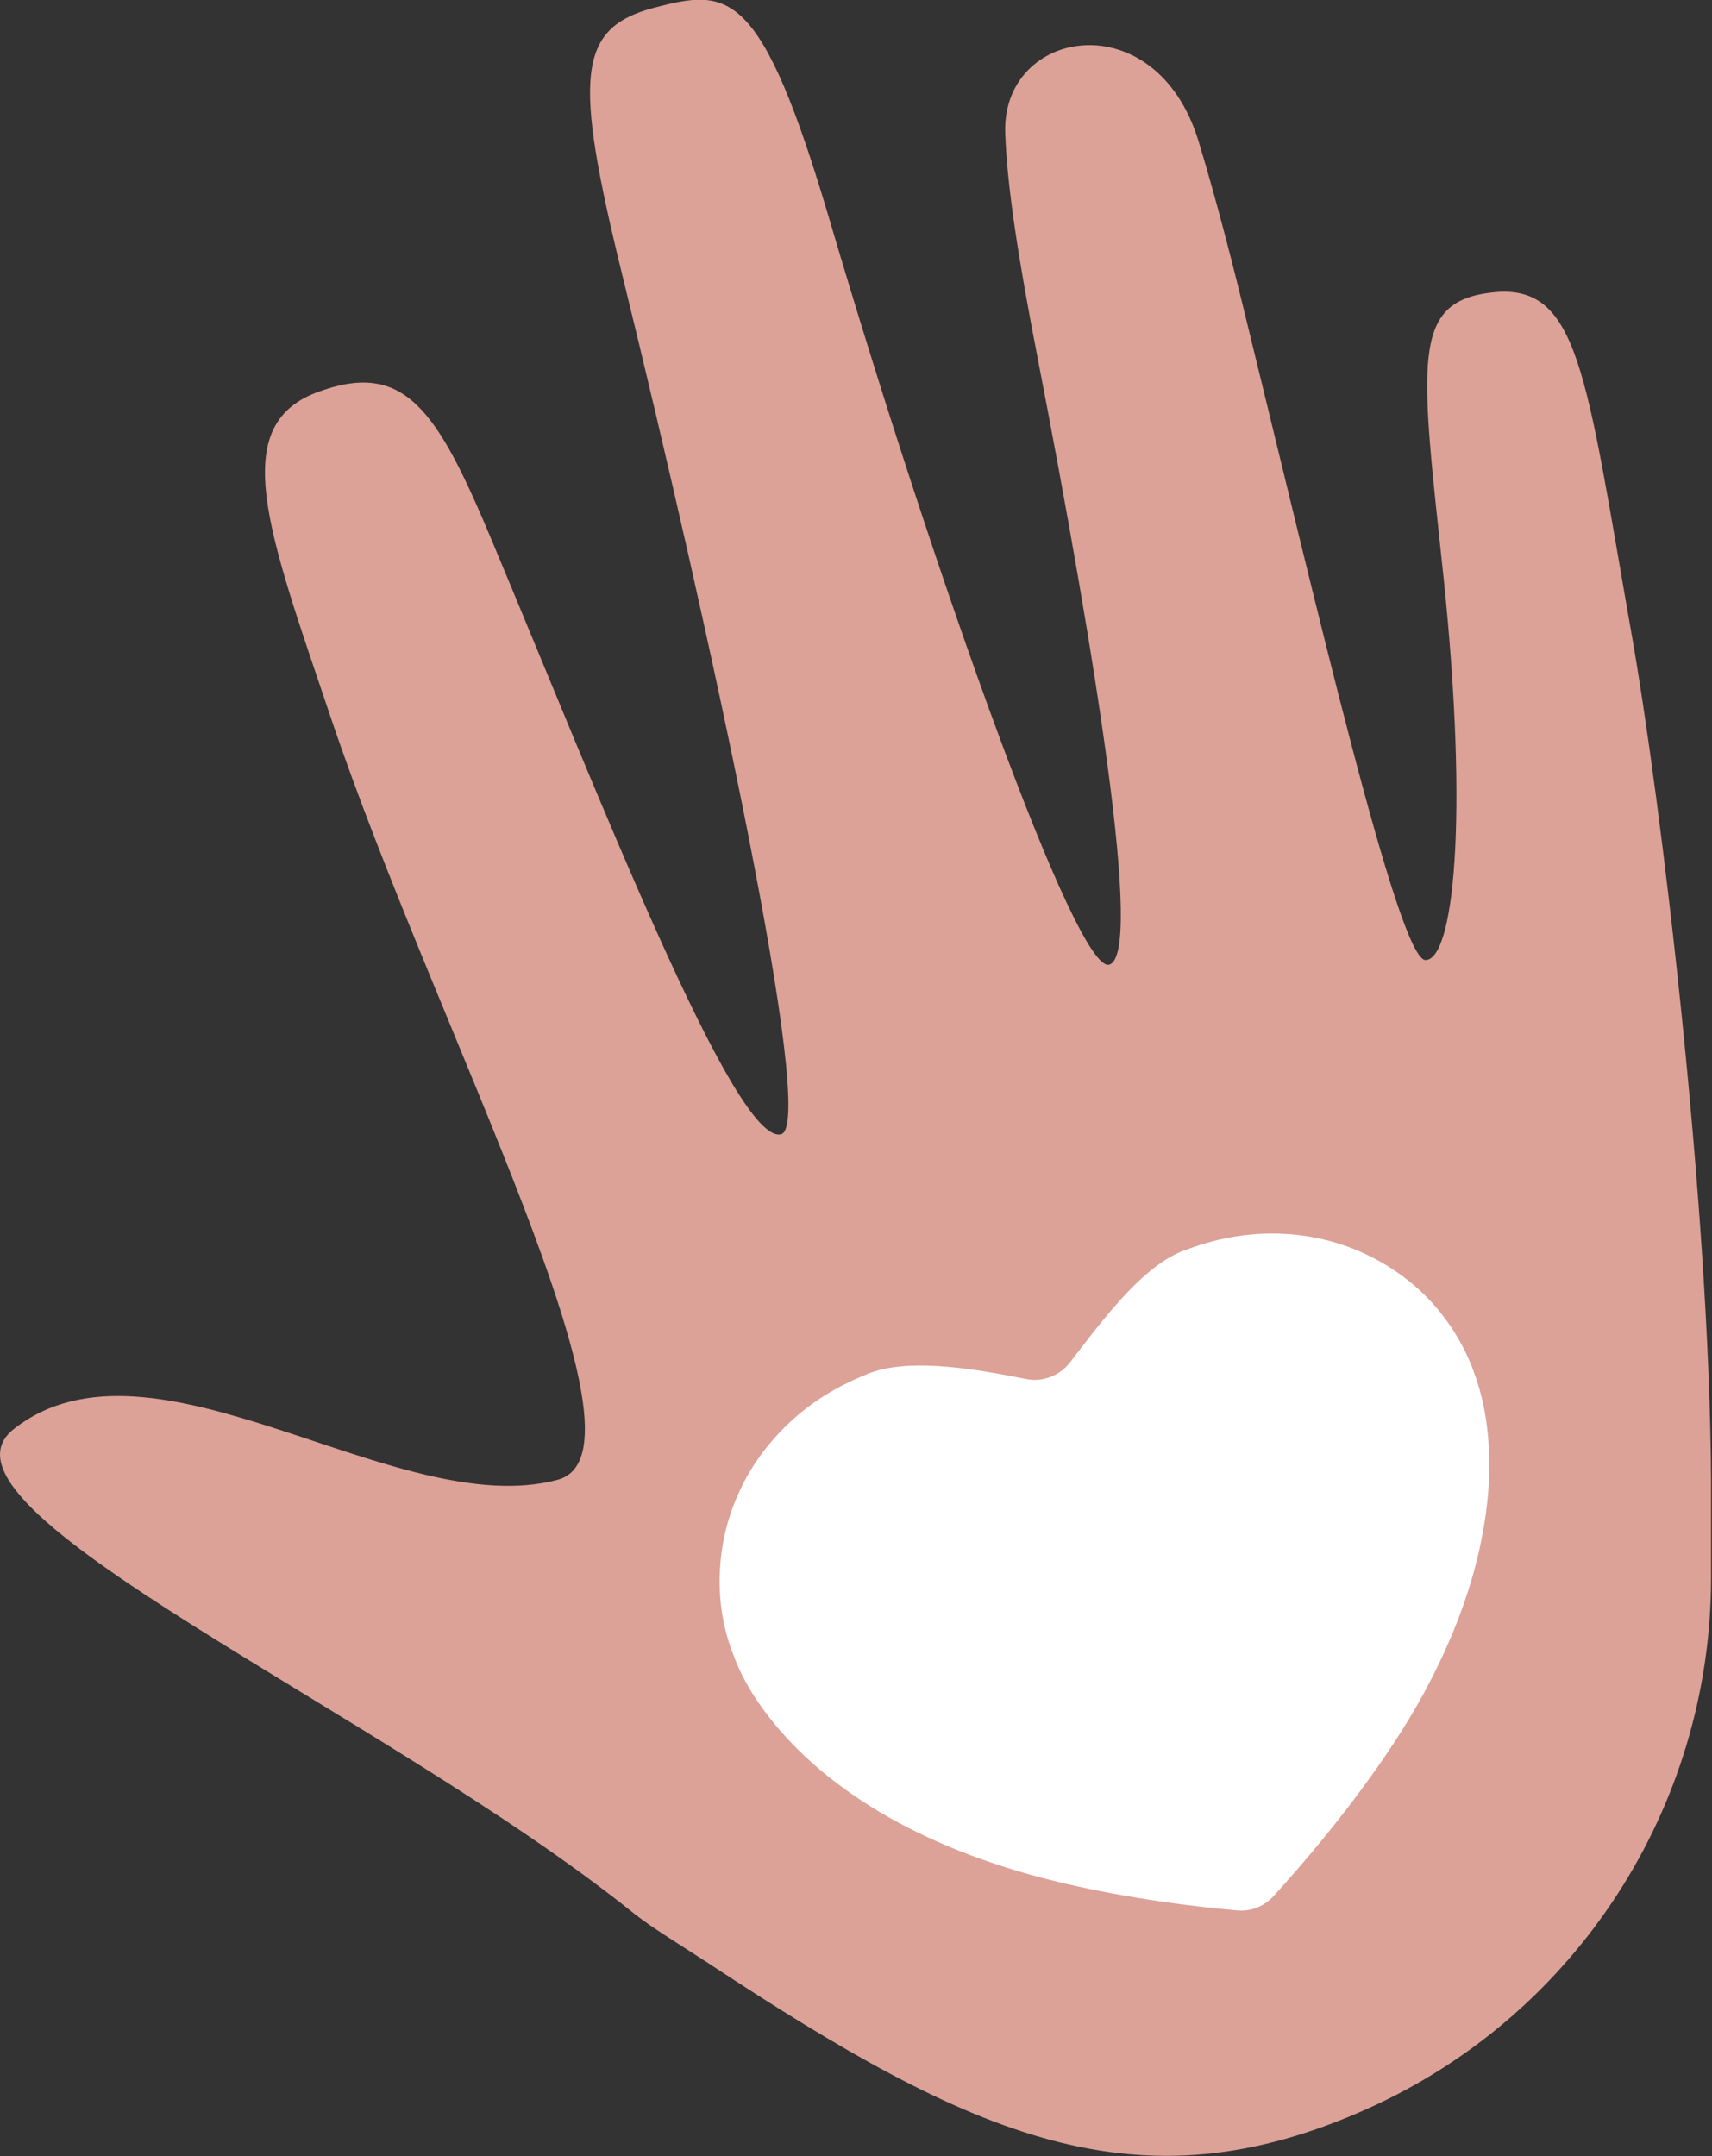
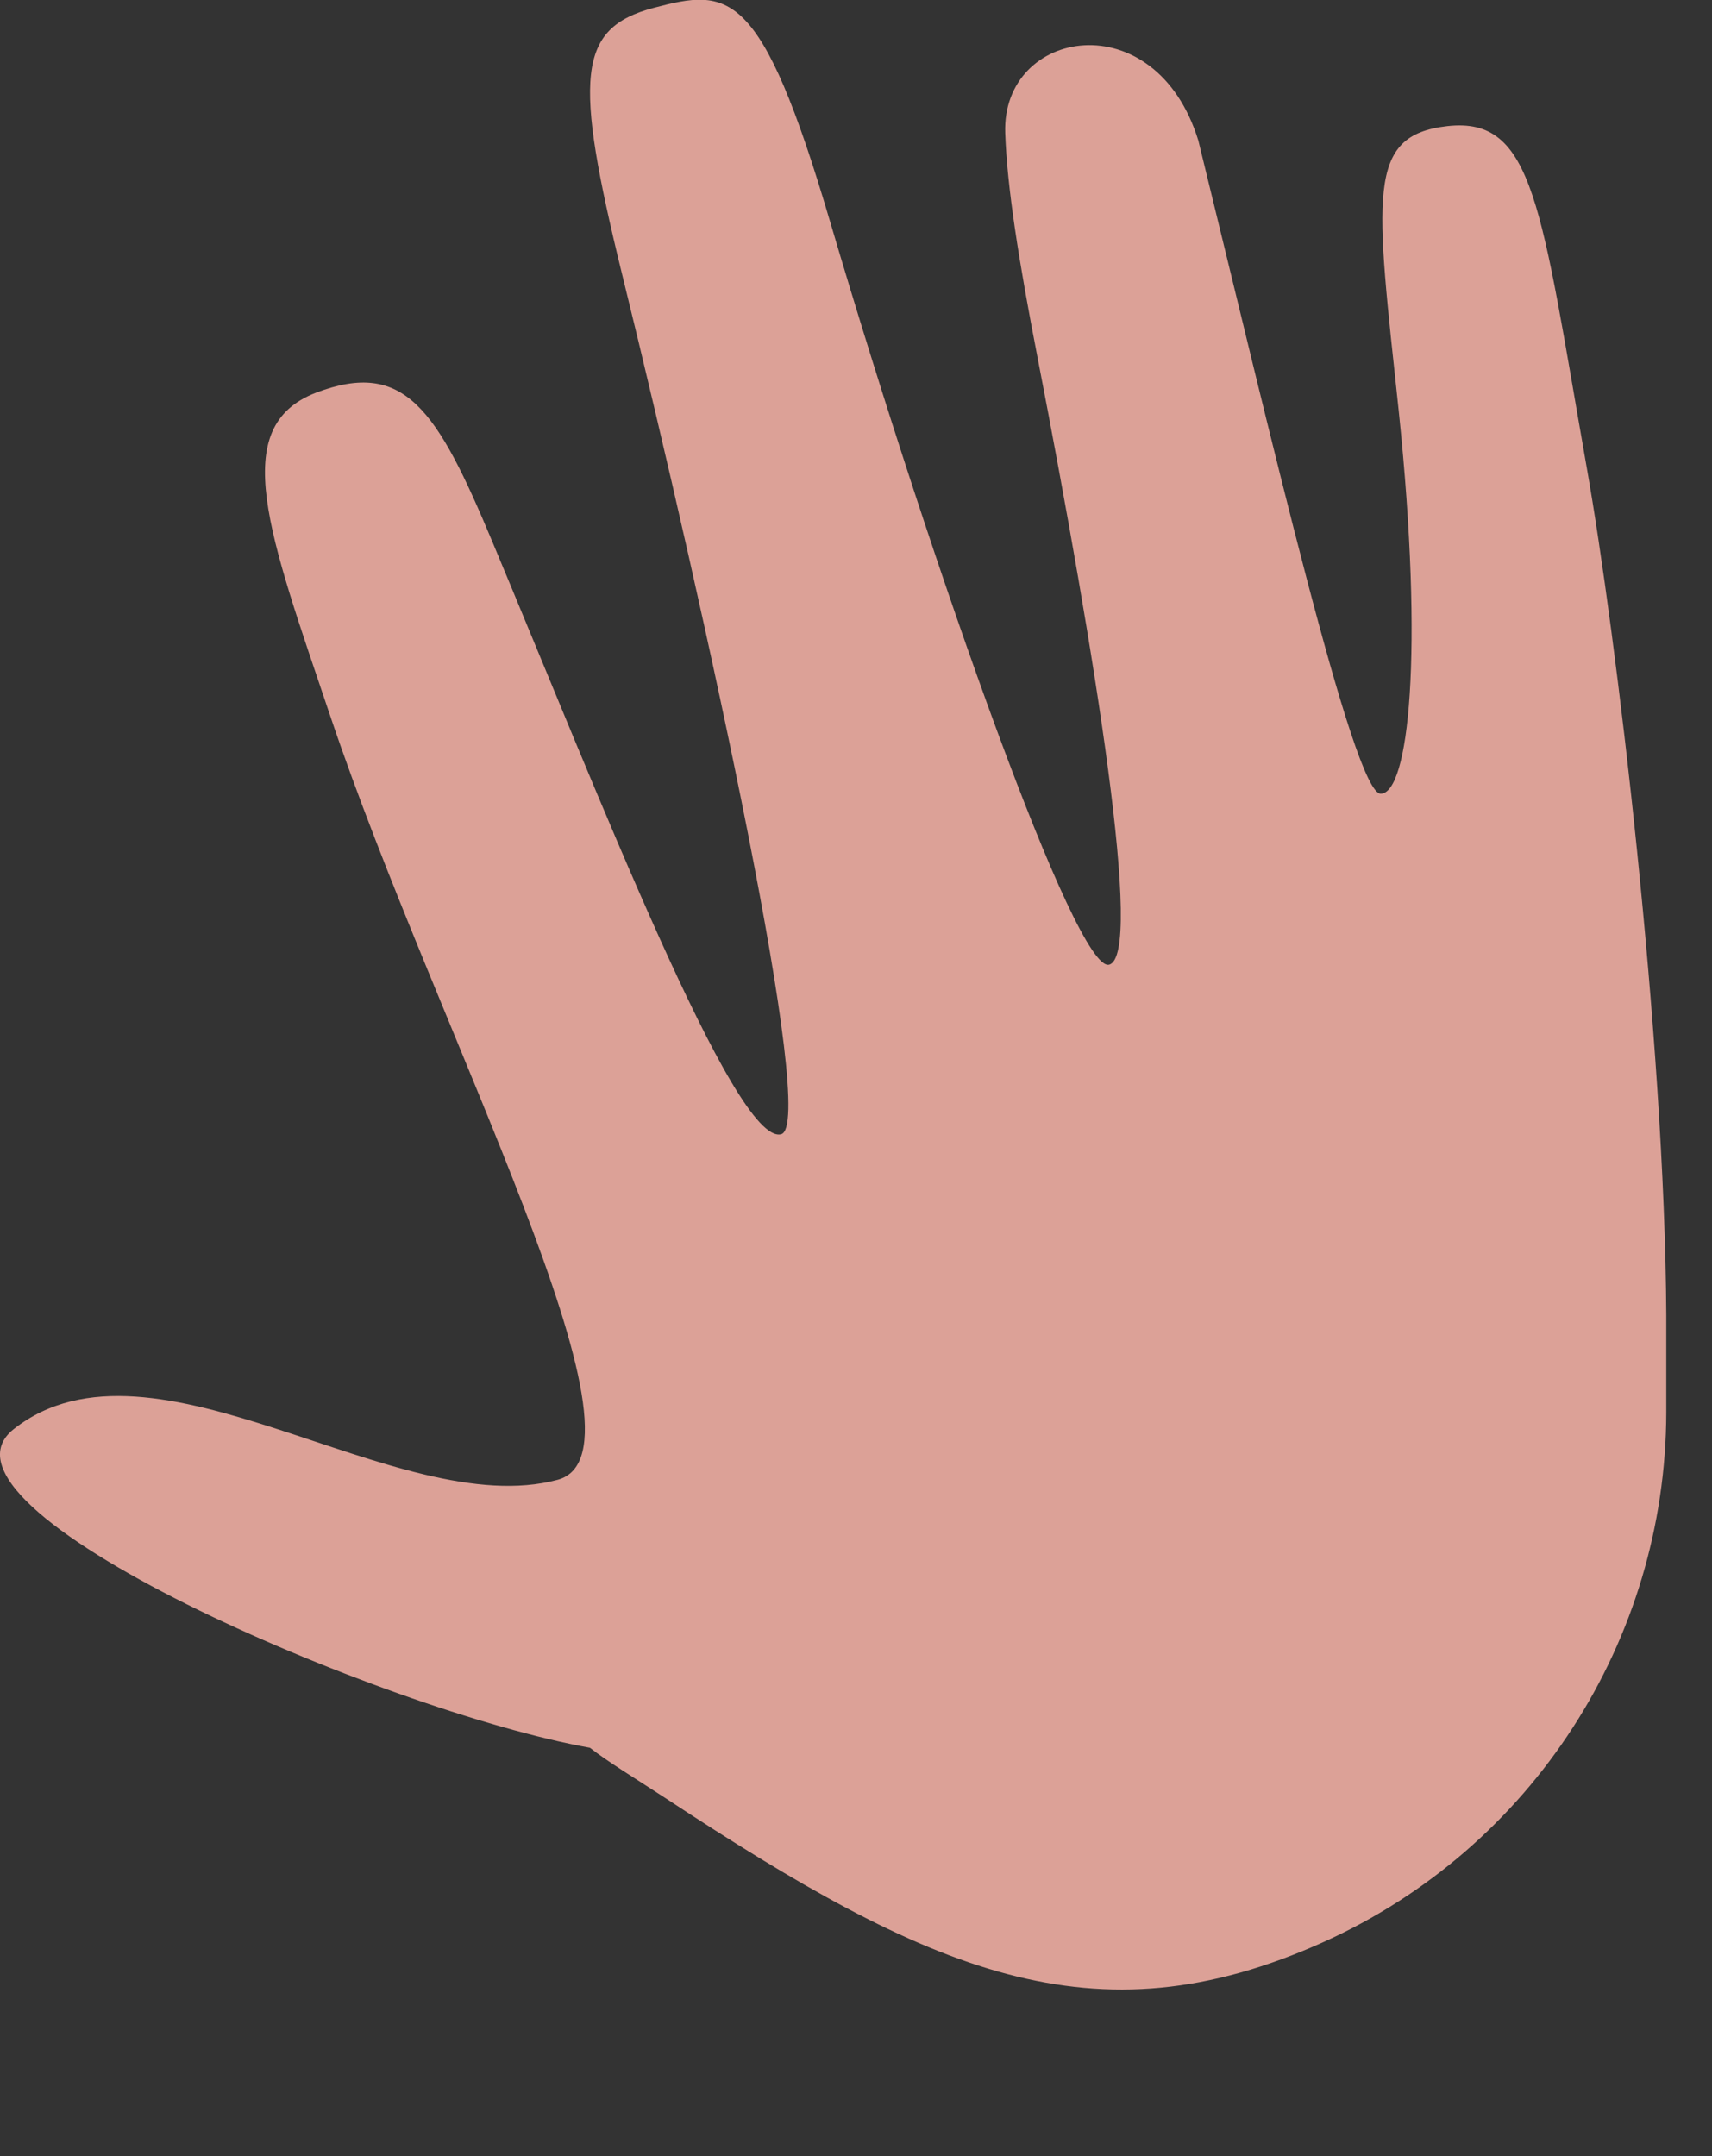
<svg xmlns="http://www.w3.org/2000/svg" version="1.1" id="Layer_1" x="0px" y="0px" viewBox="0 0 370.6 466.7" style="enable-background:new 0 0 370.6 466.7;" xml:space="preserve">
  <rect x="0" y="0" width="370.6" height="466.7" fill="#333333" stroke="none" />
  <style type="text/css">
	.st0{fill:#DCA197;}
	.st1{fill:#FFFFFF;}
</style>
-   <path class="st0" d="M3,309.3c30.3-23.8,82.9,20.3,117.7,11c22.8-6.1-26.1-96.7-49.2-165.3c-13.3-39.4-22.3-62.6-3.1-70  c19.2-7.3,26.2,3.6,38.2,32.3c22.8,54.4,52.5,130.8,62.5,128.2c7.9-2.1-15.7-110-34.5-186.4c-10.4-42.4-9.7-53,6.9-57.4  c16.3-4.3,23.2-4.6,38.2,46.3c22.8,77.2,53.3,162.7,60.4,160.8c7.5-2-2.9-66.5-15.5-131.4c-4.1-21.1-6.6-36.9-7-48.6  c-0.8-22.7,32.5-28.5,41.8,1.6c2.9,9.5,6.1,21.3,9.7,36c15.5,63.1,33.6,141.6,39.5,141.4c6-0.1,9.4-29.9,3.9-82.7  c-5-46.9-7.2-59.8,10.5-61.8c18.8-2.1,20.2,17.2,30.2,74c6.3,35.6,16.9,123.6,17.2,183.4c0,7.3,0,14.3,0,21  c-0.1,49.4-29.1,94.3-74.1,114.6l0,0c-49.9,22.5-85.4,6.5-142.7-31.2c-5.8-3.8-12.4-7.8-16.2-10.8C82.8,370.3-18.7,326.4,3,309.3z" />
-   <path class="st1" d="M267.8,413.5c3,0.3,5.9-0.9,7.9-3.1c13-14.3,24.9-30,32.3-43.5c6.6-12.1,11-24,13-35.3  c1.6-8.6,1.8-16.7,0.7-24.2c-0.8-5.5-2.2-9.2-2.9-11.1c0-0.1-0.1-0.2-0.1-0.3c-2.2-5.6-5.4-10.6-9.6-15c-4.2-4.3-9.2-7.7-14.7-10.1  c-5.7-2.5-11.9-3.8-18.2-3.9c-6.6-0.1-13.3,1.1-19.9,3.7c0,0-0.1,0-0.1,0c-8.3,3.2-16,12.9-24.5,24.1c-2.2,2.9-5.9,4.4-9.5,3.7  c-13.4-2.7-26-4.4-34.2-1.2c-0.1,0-0.1,0-0.2,0.1c-6.6,2.6-12.4,6.2-17.2,10.8c-4.6,4.4-8.3,9.5-10.8,15.2c-2.5,5.5-3.8,11.4-4,17.4  c-0.2,6,0.8,12,3,17.5c0.1,0.1,0.1,0.2,0.1,0.3c0.7,1.8,2.2,5.5,5.4,10.1c4.3,6.2,10,12.1,16.9,17.3c9.2,7,20.5,12.8,33.5,17.2  C229.2,408.2,248.6,411.8,267.8,413.5z" />
+   <path class="st0" d="M3,309.3c30.3-23.8,82.9,20.3,117.7,11c22.8-6.1-26.1-96.7-49.2-165.3c-13.3-39.4-22.3-62.6-3.1-70  c19.2-7.3,26.2,3.6,38.2,32.3c22.8,54.4,52.5,130.8,62.5,128.2c7.9-2.1-15.7-110-34.5-186.4c-10.4-42.4-9.7-53,6.9-57.4  c16.3-4.3,23.2-4.6,38.2,46.3c22.8,77.2,53.3,162.7,60.4,160.8c7.5-2-2.9-66.5-15.5-131.4c-4.1-21.1-6.6-36.9-7-48.6  c-0.8-22.7,32.5-28.5,41.8,1.6c15.5,63.1,33.6,141.6,39.5,141.4c6-0.1,9.4-29.9,3.9-82.7  c-5-46.9-7.2-59.8,10.5-61.8c18.8-2.1,20.2,17.2,30.2,74c6.3,35.6,16.9,123.6,17.2,183.4c0,7.3,0,14.3,0,21  c-0.1,49.4-29.1,94.3-74.1,114.6l0,0c-49.9,22.5-85.4,6.5-142.7-31.2c-5.8-3.8-12.4-7.8-16.2-10.8C82.8,370.3-18.7,326.4,3,309.3z" />
</svg>